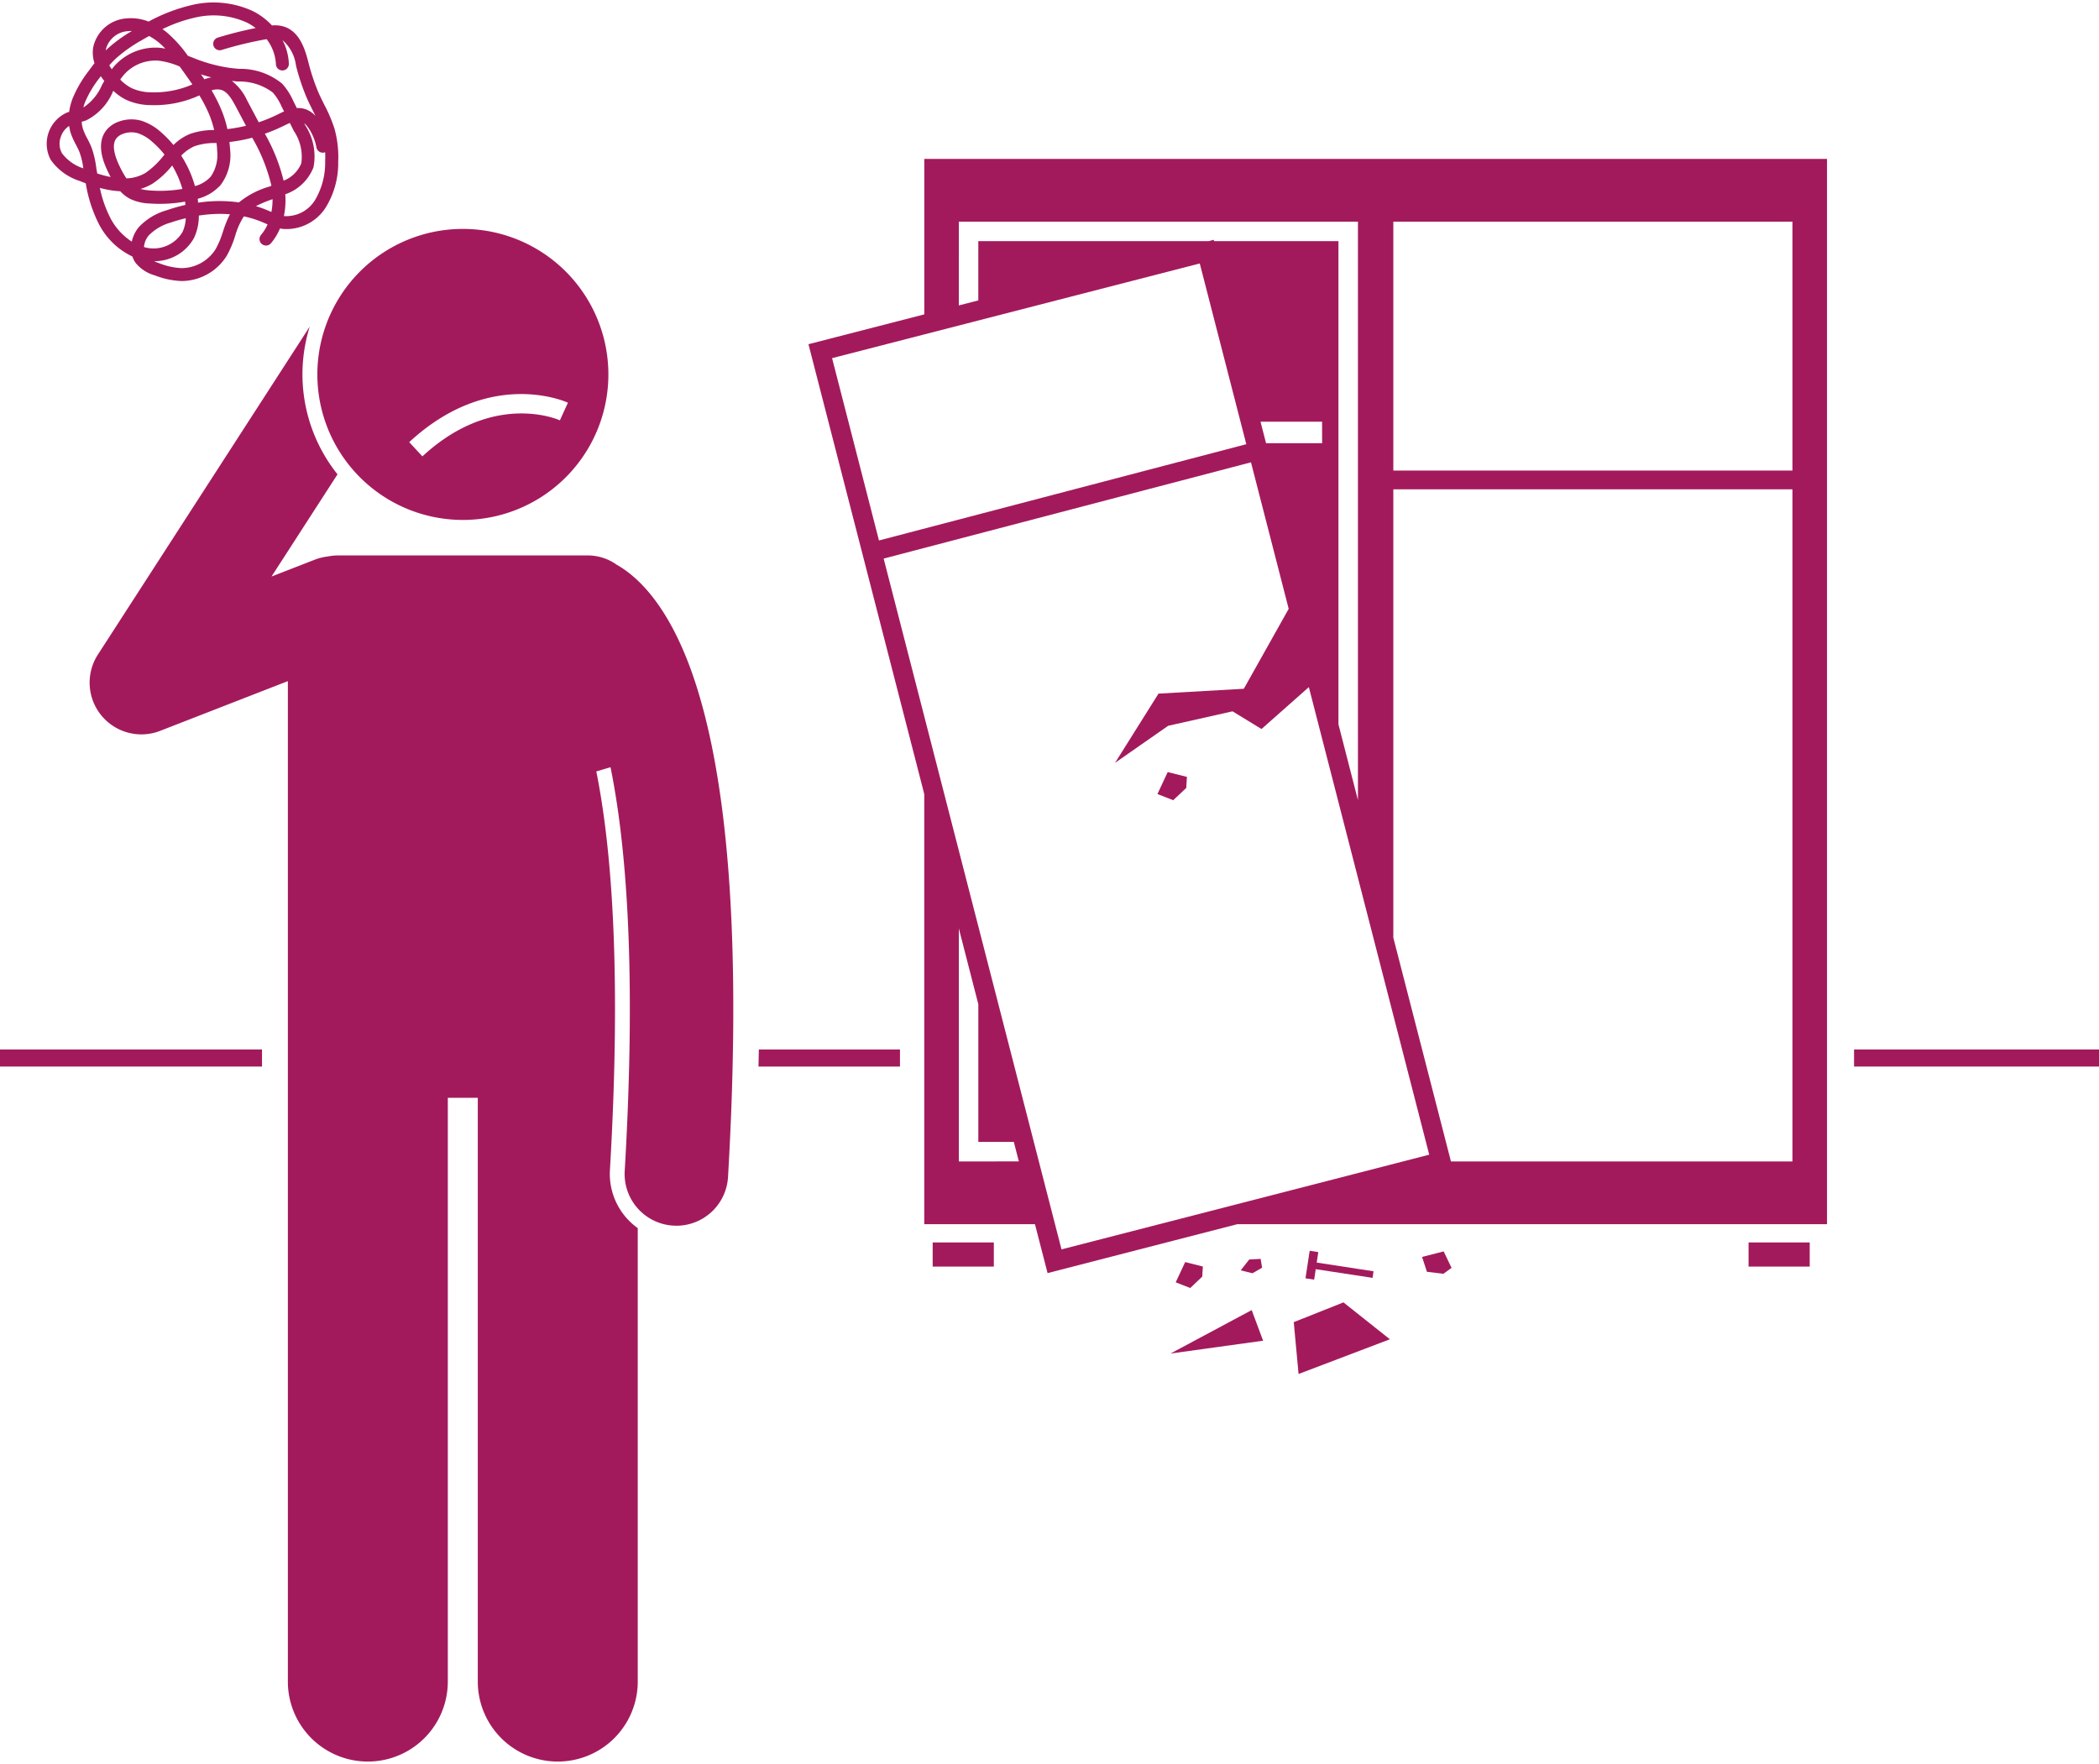
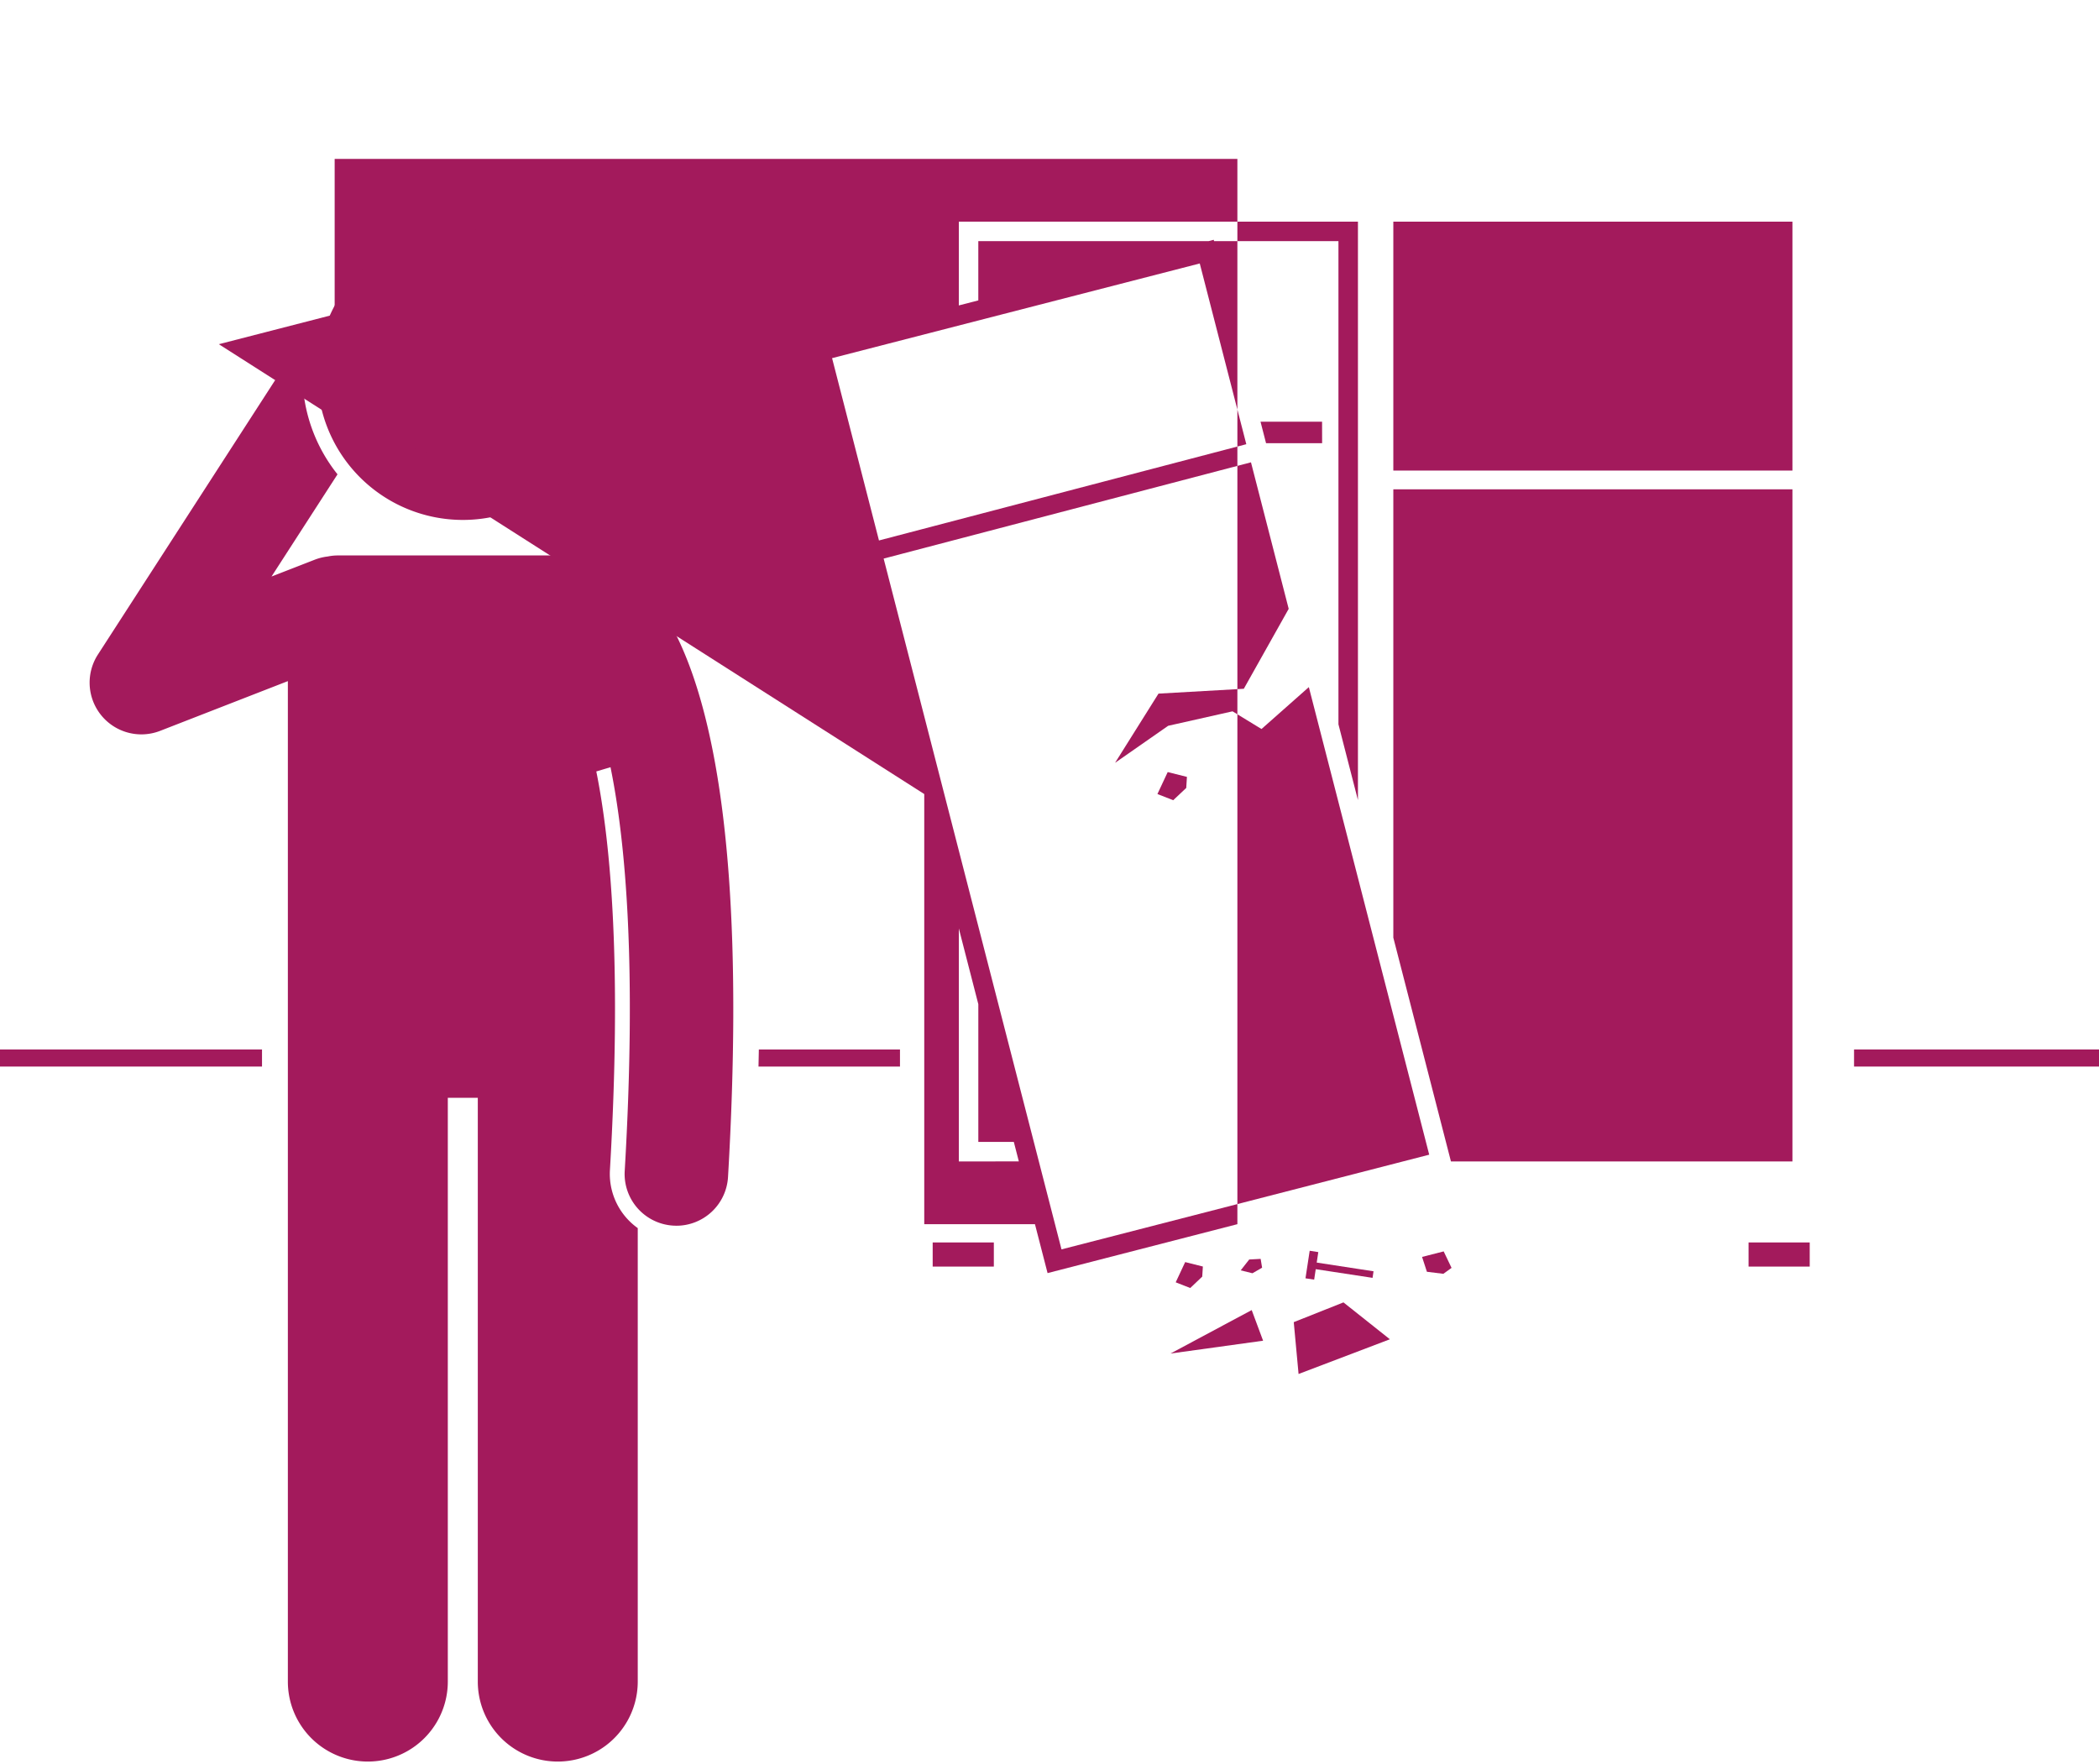
<svg xmlns="http://www.w3.org/2000/svg" id="Inoperable_assets" data-name="Inoperable assets" width="133" height="111.749" viewBox="0 0 133 111.749">
  <defs>
    <clipPath id="clip-path">
      <rect id="Rectangle_688" data-name="Rectangle 688" width="133" height="111.749" fill="none" />
    </clipPath>
    <clipPath id="clip-path-2">
      <rect id="Rectangle_689" data-name="Rectangle 689" width="41.236" height="91.227" fill="none" />
    </clipPath>
    <clipPath id="clip-path-4">
      <rect id="Rectangle_693" data-name="Rectangle 693" width="19.243" height="18.322" fill="none" />
    </clipPath>
  </defs>
  <rect id="Rectangle_686" data-name="Rectangle 686" width="16.602" height="1.082" transform="translate(0 66.499)" fill="#a31a5c" />
  <g id="Group_1162" data-name="Group 1162">
    <g id="Group_1161" data-name="Group 1161" clip-path="url(#clip-path)">
      <path id="Path_1593" data-name="Path 1593" d="M125.517,162.348v-1.082h-8.943c-.007.359-.013.72-.022,1.082Z" transform="translate(-68.491 -94.767)" fill="#a31a5c" />
      <rect id="Rectangle_687" data-name="Rectangle 687" width="15.522" height="1.082" transform="translate(117.479 66.499)" fill="#a31a5c" />
    </g>
  </g>
  <g id="Group_1164" data-name="Group 1164" transform="translate(5.481 20.521)">
    <g id="Group_1163" data-name="Group 1163" clip-path="url(#clip-path-2)">
      <path id="Path_1594" data-name="Path 1594" d="M26.329,88.119V136.04a5.067,5.067,0,0,0,10.135,0V99.048h1.9V136.04a5.067,5.067,0,0,0,10.135,0V107.306a4.215,4.215,0,0,1-1.763-3.675c.75-12.8.078-20.586-.863-25.261l.9-.268c.979,4.8,1.658,12.71.9,25.583a3.277,3.277,0,0,0,3.082,3.464c.064,0,.129.007.193.007a3.279,3.279,0,0,0,3.271-3.086c.85-14.548.075-25.313-2.3-32-1.516-4.255-3.421-6.046-4.757-6.8a3.15,3.15,0,0,0-1.83-.586H29.5a3.166,3.166,0,0,0-.642.066,3.374,3.374,0,0,0-.816.2l-2.749,1.07,1.265-1.959,2.917-4.517a10.146,10.146,0,0,1-1.759-9.362L14.289,70.969A3.279,3.279,0,0,0,18.232,75.8l6.458-2.515,1.639-.638Z" transform="translate(-13.57 -50.01)" fill="#a31a5c" />
    </g>
  </g>
  <g id="Group_1166" data-name="Group 1166">
    <g id="Group_1165" data-name="Group 1165" clip-path="url(#clip-path)">
-       <path id="Path_1595" data-name="Path 1595" d="M131.563,64.659V91.913h7.014l.8,3.1,12.027-3.1h37.361v-67.5h-57.2v9.852l-7.339,1.89Zm-2.573-14.92,23.275-6.1,2.39,9.284-2.844,5.065-5.406.307-2.751,4.384,3.364-2.345,4.078-.917,1.836,1.121,3-2.655,7.627,29.627-23.3,6Zm27.783-7.313H153.22l-.35-1.36h3.9Zm-7.753-11.387,2.949,11.452-23.275,6.1-2.972-11.552Zm-15.266,56.9V73.174l1.235,4.8V86.7h2.249l.318,1.235Zm31.182,0-3.651-14.181V45.349h25.289V87.937Zm21.638-43.778H161.285V28.389h25.289Zm-52.82-15.771h25.289V65.041l-1.235-4.8V29.624h-7.882l-.021-.084-.322.084H134.988V33.38l-1.235.318Z" transform="translate(-72.999 -14.345)" fill="#a31a5c" />
+       <path id="Path_1595" data-name="Path 1595" d="M131.563,64.659V91.913h7.014l.8,3.1,12.027-3.1v-67.5h-57.2v9.852l-7.339,1.89Zm-2.573-14.92,23.275-6.1,2.39,9.284-2.844,5.065-5.406.307-2.751,4.384,3.364-2.345,4.078-.917,1.836,1.121,3-2.655,7.627,29.627-23.3,6Zm27.783-7.313H153.22l-.35-1.36h3.9Zm-7.753-11.387,2.949,11.452-23.275,6.1-2.972-11.552Zm-15.266,56.9V73.174l1.235,4.8V86.7h2.249l.318,1.235Zm31.182,0-3.651-14.181V45.349h25.289V87.937Zm21.638-43.778H161.285V28.389h25.289Zm-52.82-15.771h25.289V65.041l-1.235-4.8V29.624h-7.882l-.021-.084-.322.084H134.988V33.38l-1.235.318Z" transform="translate(-72.999 -14.345)" fill="#a31a5c" />
      <rect id="Rectangle_690" data-name="Rectangle 690" width="3.875" height="1.529" transform="translate(59.098 78.726)" fill="#a31a5c" />
      <rect id="Rectangle_691" data-name="Rectangle 691" width="3.875" height="1.529" transform="translate(110.795 78.726)" fill="#a31a5c" />
      <path id="Path_1596" data-name="Path 1596" d="M182.379,194.214l-1.121-.281-.6,1.282.921.361.76-.722Z" transform="translate(-106.161 -113.963)" fill="#a31a5c" />
      <path id="Path_1597" data-name="Path 1597" d="M179.68,119.647l.043-.7-1.218-.305-.651,1.392,1,.391Z" transform="translate(-104.515 -69.721)" fill="#a31a5c" />
      <path id="Path_1598" data-name="Path 1598" d="M192,194l-.092-.558-.724.039-.539.687.743.185Z" transform="translate(-112.029 -113.675)" fill="#a31a5c" />
      <path id="Path_1599" data-name="Path 1599" d="M218.516,192.642l.307.941,1.042.129.52-.376-.5-1.044Z" transform="translate(-128.409 -112.999)" fill="#a31a5c" />
      <path id="Path_1600" data-name="Path 1600" d="M200.87,192.193l-.266,1.746.55.084.1-.663,3.6.55.062-.416-3.6-.552.1-.663Z" transform="translate(-117.884 -112.941)" fill="#a31a5c" />
      <path id="Path_1601" data-name="Path 1601" d="M67.2,44.392a9.22,9.22,0,1,0-9.22,9.222,9.22,9.22,0,0,0,9.22-9.222M54.58,48.685c5.069-4.691,9.854-2.592,10.058-2.5l-.256.558-.254.56h0c-.193-.086-4.276-1.821-8.711,2.283Z" transform="translate(-28.651 -20.669)" fill="#a31a5c" />
    </g>
  </g>
  <g id="Group_1168" data-name="Group 1168" transform="translate(2.732)">
    <g id="Group_1167" data-name="Group 1167" clip-path="url(#clip-path-4)">
-       <path id="Path_1602" data-name="Path 1602" d="M20.8,15.693a.409.409,0,0,0,.578-.045,3.609,3.609,0,0,0,.574-.941c.049.011.1.024.151.03a2.948,2.948,0,0,0,2.759-1.377,5.347,5.347,0,0,0,.778-2.88A6.69,6.69,0,0,0,25.4,8.372a9.574,9.574,0,0,0-.651-1.523c-.12-.24-.24-.483-.35-.728a13.165,13.165,0,0,1-.647-1.935c-.189-.722-.507-1.931-1.546-2.266a1.971,1.971,0,0,0-.762-.073,4.276,4.276,0,0,0-1.192-.9,5.935,5.935,0,0,0-3.947-.38A10.9,10.9,0,0,0,13.626,1.6,3.089,3.089,0,0,0,12.215,1.4a2.325,2.325,0,0,0-2.1,1.834,2.154,2.154,0,0,0,.082,1.005c-.129.163-.249.326-.367.487A7.588,7.588,0,0,0,8.8,6.5a3.88,3.88,0,0,0-.208.821c-.039.013-.078.021-.116.036a2.163,2.163,0,0,0-1.054,3,3.552,3.552,0,0,0,1.834,1.342c.125.052.254.1.389.153a8.7,8.7,0,0,0,.837,2.59A4.605,4.605,0,0,0,12.6,16.488a1.606,1.606,0,0,0,.191.389,2.407,2.407,0,0,0,1.233.807,5.141,5.141,0,0,0,1.677.357h.03a3.385,3.385,0,0,0,2.85-1.607,6.49,6.49,0,0,0,.532-1.261,4.589,4.589,0,0,1,.548-1.228,6.424,6.424,0,0,1,1.066.32c.092.038.187.077.279.118l.161.069a2.745,2.745,0,0,1-.416.663.411.411,0,0,0,.045.578M24.742,9.9a.367.367,0,0,0,.071-.019c.009.183.009.376,0,.576a4.62,4.62,0,0,1-.64,2.451,2.139,2.139,0,0,1-1.963,1.018.016.016,0,0,1-.011,0,5.05,5.05,0,0,0,.088-1.383,2.927,2.927,0,0,0,1.787-1.709,3.614,3.614,0,0,0-.524-2.665l-.067-.133a1.548,1.548,0,0,1,.266.3,3.207,3.207,0,0,1,.511,1.235.408.408,0,0,0,.477.331m-6.774-.169a2.421,2.421,0,0,1-.4,1.692,2.047,2.047,0,0,1-1,.6,7.093,7.093,0,0,0-.87-1.929,2.618,2.618,0,0,1,.849-.6,3.9,3.9,0,0,1,1.308-.2c.028,0,.054,0,.08,0,.017.144.032.29.039.436M13.4,15.906l-.066-.021a1.3,1.3,0,0,1,.294-.726,3.141,3.141,0,0,1,1.422-.829c.311-.108.623-.193.932-.268a2.31,2.31,0,0,1-.211.878,2.137,2.137,0,0,1-2.371.967m-3.069-4.893-.015-.1a6,6,0,0,0-.311-1.349,6.053,6.053,0,0,0-.264-.554,3.908,3.908,0,0,1-.271-.6,1.982,1.982,0,0,1-.084-.461c.094-.026.191-.054.288-.09a3.587,3.587,0,0,0,1.7-1.843c.006-.009.011-.017.017-.028a3.359,3.359,0,0,0,.812.569,3.835,3.835,0,0,0,1.557.337,6.863,6.863,0,0,0,2.966-.565l.116-.052a8.9,8.9,0,0,1,.661,1.3,6.907,6.907,0,0,1,.277.894,4.589,4.589,0,0,0-1.55.255,3.266,3.266,0,0,0-1.029.694A6.716,6.716,0,0,0,14.4,8.6a3.427,3.427,0,0,0-1.212-.71,2.33,2.33,0,0,0-1.475.058,1.769,1.769,0,0,0-.741.507c-.749.9-.137,2.2.064,2.629.058.12.118.243.183.365a7,7,0,0,1-.848-.223c-.011-.071-.024-.144-.034-.215m5.255-6.568c.065.088.129.176.191.264.206.288.414.58.616.876a6.019,6.019,0,0,1-2.605.5,3.02,3.02,0,0,1-1.228-.258,2.712,2.712,0,0,1-.737-.548,3.236,3.236,0,0,1,.219-.29,2.665,2.665,0,0,1,2-.915c.077,0,.153,0,.23.009a4.847,4.847,0,0,1,1.31.365m1.355.5c.226.073.442.135.657.189a2.858,2.858,0,0,0-.44.122c-.071-.105-.144-.206-.217-.311m-5.17,5.79c-.393-.831-.451-1.422-.174-1.755a.954.954,0,0,1,.4-.264,1.493,1.493,0,0,1,.531-.1,1.53,1.53,0,0,1,.421.06,2.562,2.562,0,0,1,.91.548,5.833,5.833,0,0,1,.773.805l-.086.1A5.049,5.049,0,0,1,13.413,11.2a2.538,2.538,0,0,1-1.192.337,5.659,5.659,0,0,1-.445-.8M13.832,11.9a5.5,5.5,0,0,0,1.289-1.179,6.369,6.369,0,0,1,.646,1.484,8.5,8.5,0,0,1-2.01.1,3.442,3.442,0,0,1-.646-.1,3.263,3.263,0,0,0,.722-.309m4.437-4.618a9.192,9.192,0,0,0-.655-1.317,1.07,1.07,0,0,1,.621-.028c.389.118.655.572.9,1.025l.661,1.246a9.982,9.982,0,0,1-1.177.21,7.252,7.252,0,0,0-.348-1.136m1.587-.7a3.285,3.285,0,0,0-.96-1.218c.122.015.245.028.372.041a3.484,3.484,0,0,1,2.229.7,3.466,3.466,0,0,1,.55.876l.159.318c-.137.06-.271.125-.393.187l-.049.024a9.48,9.48,0,0,1-1.164.475Zm2.27,1.658.047-.024c.133-.064.266-.131.4-.187l.249.5a2.929,2.929,0,0,1,.477,2.056,1.993,1.993,0,0,1-1.121,1.1,11.549,11.549,0,0,0-1.188-2.975,10.079,10.079,0,0,0,1.138-.473M16.485,1.368a5.108,5.108,0,0,1,3.4.311,3.549,3.549,0,0,1,.524.333,24.353,24.353,0,0,0-2.382.6.41.41,0,1,0,.238.784,23.827,23.827,0,0,1,2.807-.676l.037,0a2.852,2.852,0,0,1,.584,1.572.41.41,0,1,0,.819-.032,3.529,3.529,0,0,0-.4-1.482,2.563,2.563,0,0,1,.855,1.621,13.858,13.858,0,0,0,.689,2.058c.114.258.241.511.367.765.06.12.12.24.178.359a1.592,1.592,0,0,0-.582-.41,1.415,1.415,0,0,0-.6-.088l-.232-.466a4.09,4.09,0,0,0-.7-1.082,4.173,4.173,0,0,0-2.736-.939c-.209-.019-.415-.039-.616-.066A9.862,9.862,0,0,1,16.45,3.9l-.3-.118-.039-.015A7.993,7.993,0,0,0,14.78,2.287c-.09-.073-.183-.144-.275-.208a9.251,9.251,0,0,1,1.98-.711M13.658,2.517a3.7,3.7,0,0,1,.6.4,4.622,4.622,0,0,1,.427.4c-.109-.021-.217-.043-.328-.054a3.5,3.5,0,0,0-2.932,1.19c-.047.054-.088.112-.133.169-.054-.081-.107-.161-.155-.247.133-.151.273-.3.419-.438A9.159,9.159,0,0,1,13.16,2.8c.157-.092.324-.189.5-.286m-2.741.844a1.541,1.541,0,0,1,1.377-1.149c.066-.007.131-.011.2-.011l.075,0A9.069,9.069,0,0,0,11,3.342c-.028.028-.056.054-.086.082,0-.021.007-.041.009-.062m-.43,1.845c.035-.047.069-.1.106-.144a3.345,3.345,0,0,0,.219.3c-.052.088-.1.174-.148.26A3.209,3.209,0,0,1,9.492,7.046c.026-.088.045-.176.077-.264a6.719,6.719,0,0,1,.919-1.576M8.132,9.937a1.257,1.257,0,0,1-.064-1.044,1.311,1.311,0,0,1,.524-.679,3.115,3.115,0,0,0,.1.457,4.978,4.978,0,0,0,.322.718c.086.165.167.32.23.477A4.735,4.735,0,0,1,9.489,10.9a2.714,2.714,0,0,1-1.357-.964m3.073,4.111a7.406,7.406,0,0,1-.666-1.907,6.185,6.185,0,0,0,1.293.214,2.313,2.313,0,0,0,.625.483,3.158,3.158,0,0,0,1.246.292,9.172,9.172,0,0,0,2.236-.12c.009.071.011.14.019.21a11.069,11.069,0,0,0-1.171.333A3.875,3.875,0,0,0,13,14.632a2.16,2.16,0,0,0-.44.911,3.971,3.971,0,0,1-1.357-1.495m7.133.863a5.594,5.594,0,0,1-.458,1.1,2.569,2.569,0,0,1-2.169,1.212,4.374,4.374,0,0,1-1.409-.309c-.109-.039-.217-.084-.32-.131A2.859,2.859,0,0,0,16.51,15.3a3.319,3.319,0,0,0,.3-1.407,9.043,9.043,0,0,1,1.321-.107c.219,0,.436.008.649.026a7.1,7.1,0,0,0-.442,1.1m1.018-1.853a9.055,9.055,0,0,0-2.592.017c-.009-.082-.011-.165-.024-.247a2.939,2.939,0,0,0,1.456-.88,3.153,3.153,0,0,0,.593-2.255c-.009-.155-.026-.309-.041-.462a10.331,10.331,0,0,0,1.443-.271A11.051,11.051,0,0,1,21.4,11.969c0,.013,0,.028,0,.041-.045.017-.088.034-.133.049a5.343,5.343,0,0,0-1.915,1m1.974.571-.3-.125c-.2-.078-.4-.148-.6-.21a7.873,7.873,0,0,1,1.054-.44,4.128,4.128,0,0,1-.073.809c-.028-.011-.056-.021-.084-.034" transform="translate(-6.942 -0.234)" fill="#a31a5c" />
-     </g>
+       </g>
  </g>
  <g id="Group_1170" data-name="Group 1170">
    <g id="Group_1169" data-name="Group 1169" clip-path="url(#clip-path)">
      <path id="Path_1603" data-name="Path 1603" d="M185.73,203.249l-.722-1.941-5.144,2.753Z" transform="translate(-105.696 -118.297)" fill="#a31a5c" />
      <path id="Path_1604" data-name="Path 1604" d="M199.1,204.666l5.786-2.2-2.942-2.337-3.149,1.252Z" transform="translate(-116.818 -117.605)" fill="#a31a5c" />
    </g>
  </g>
</svg>